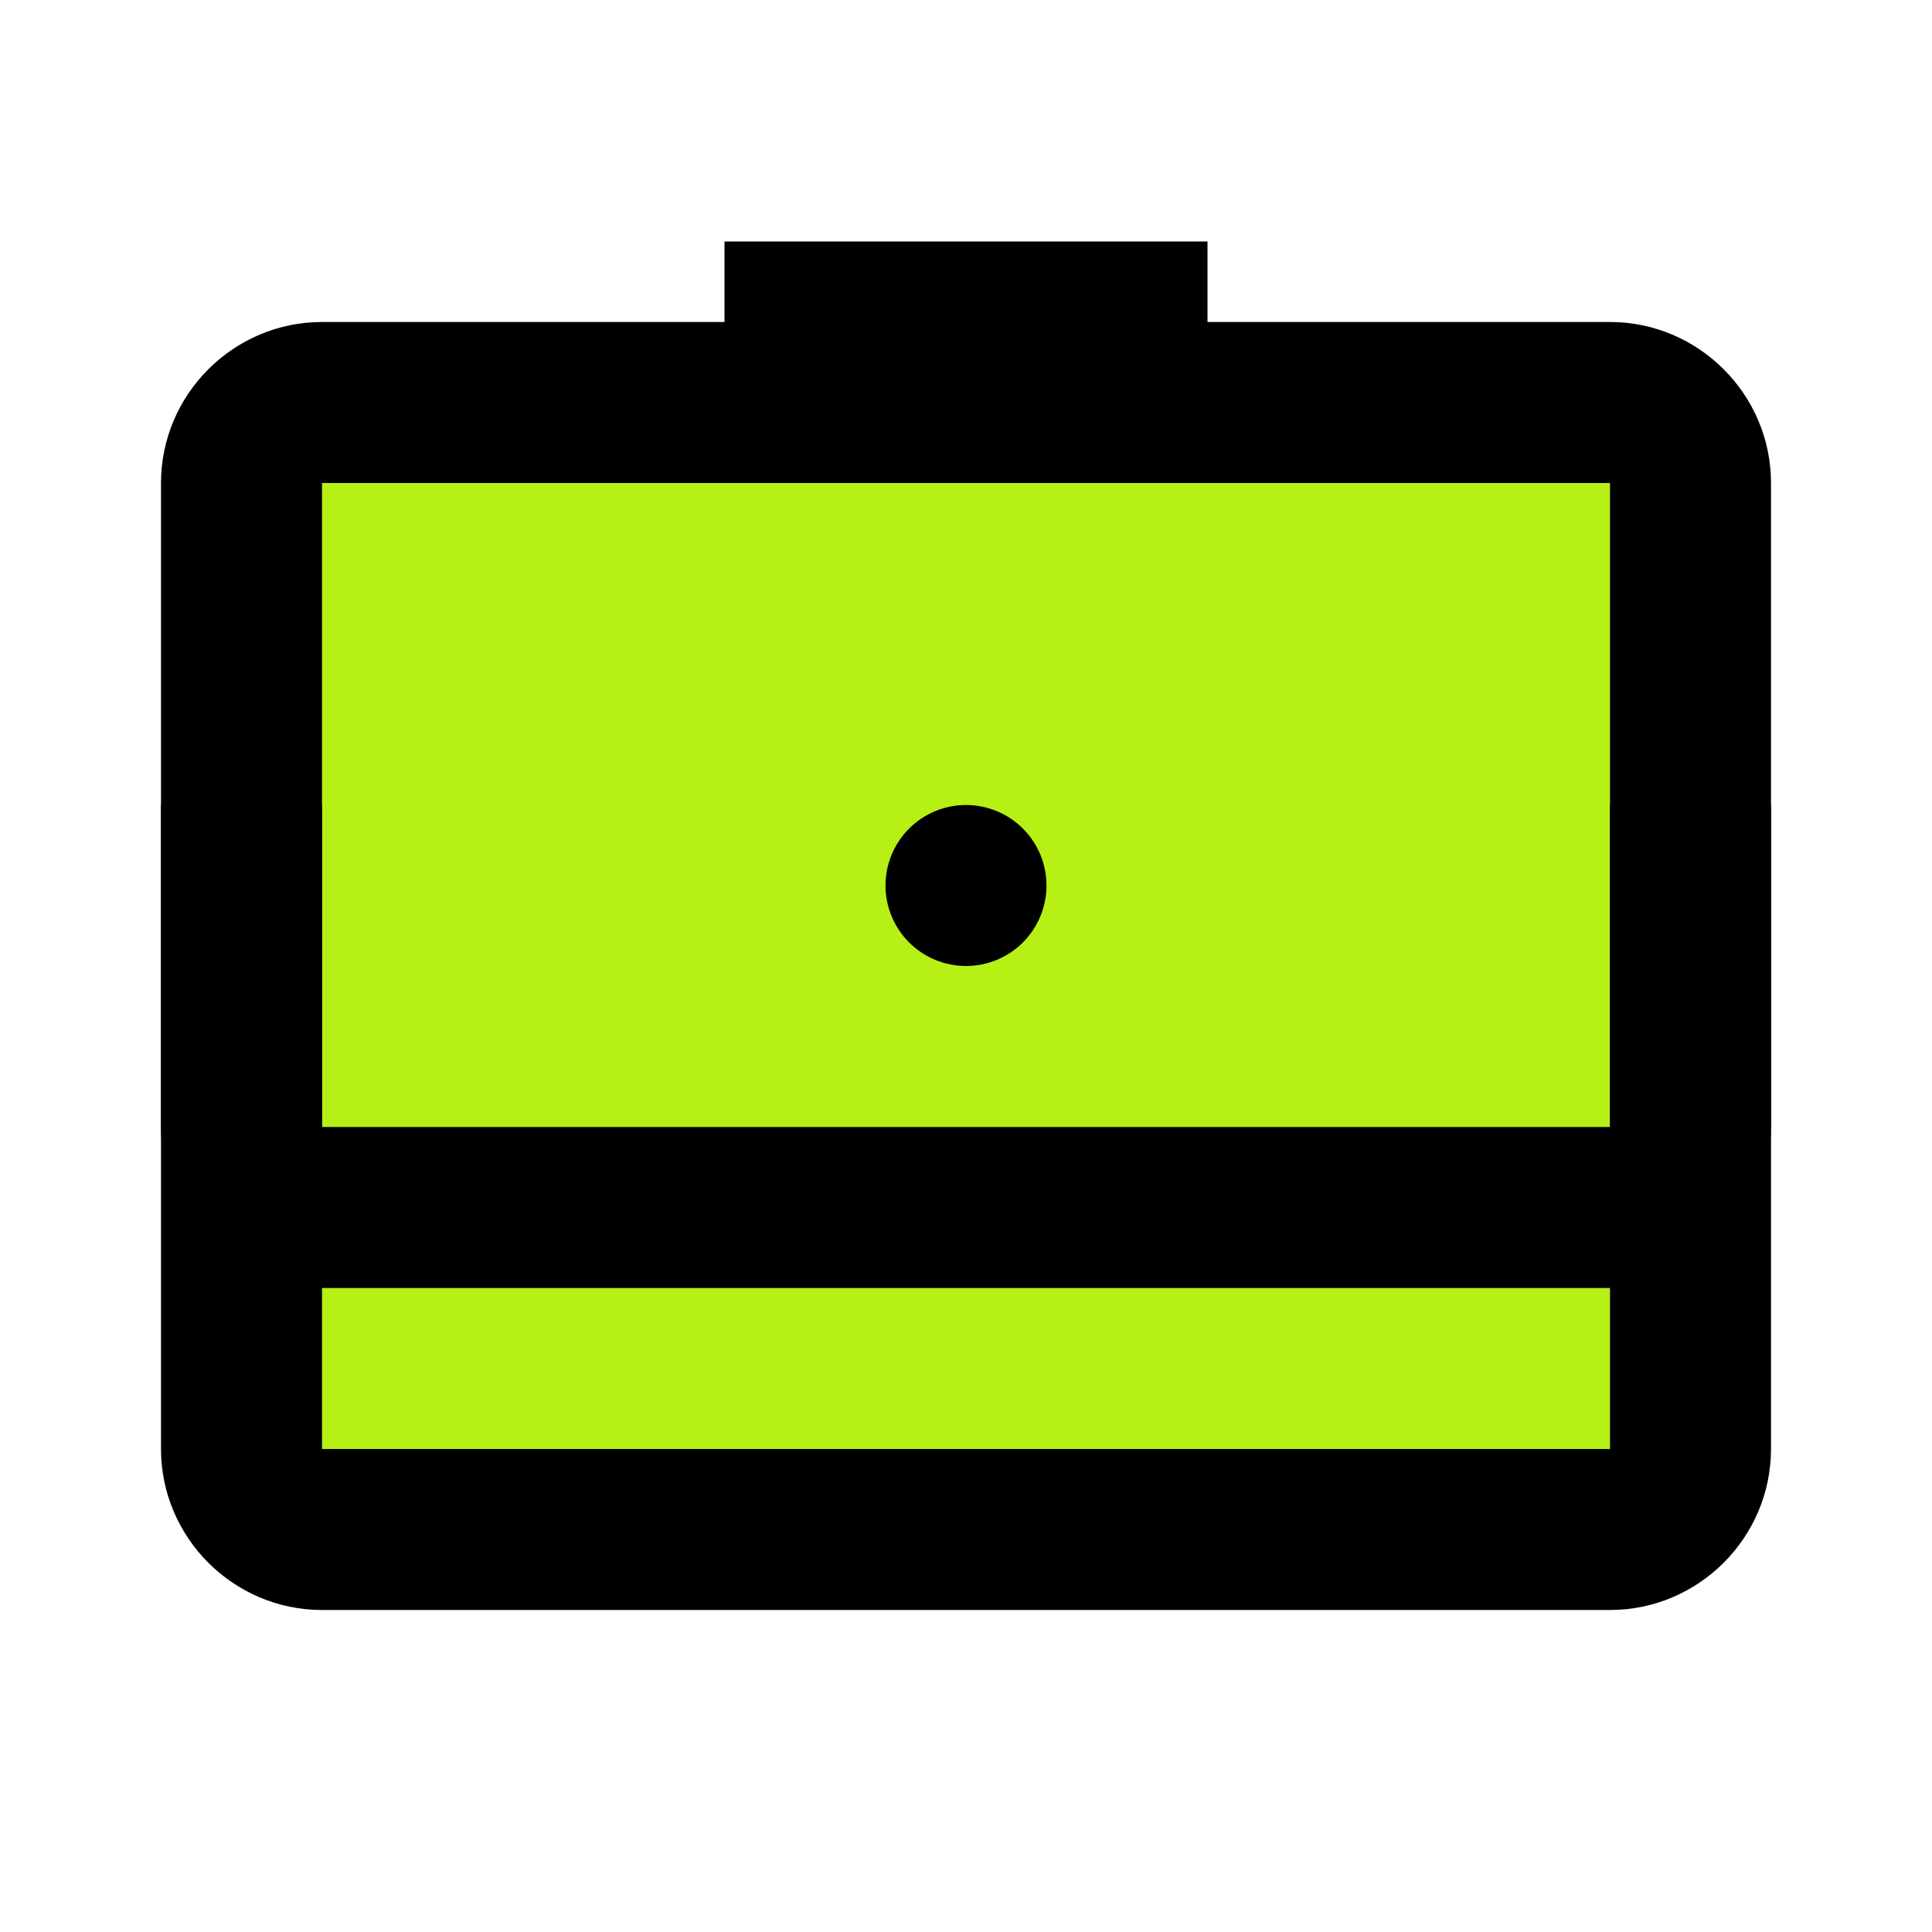
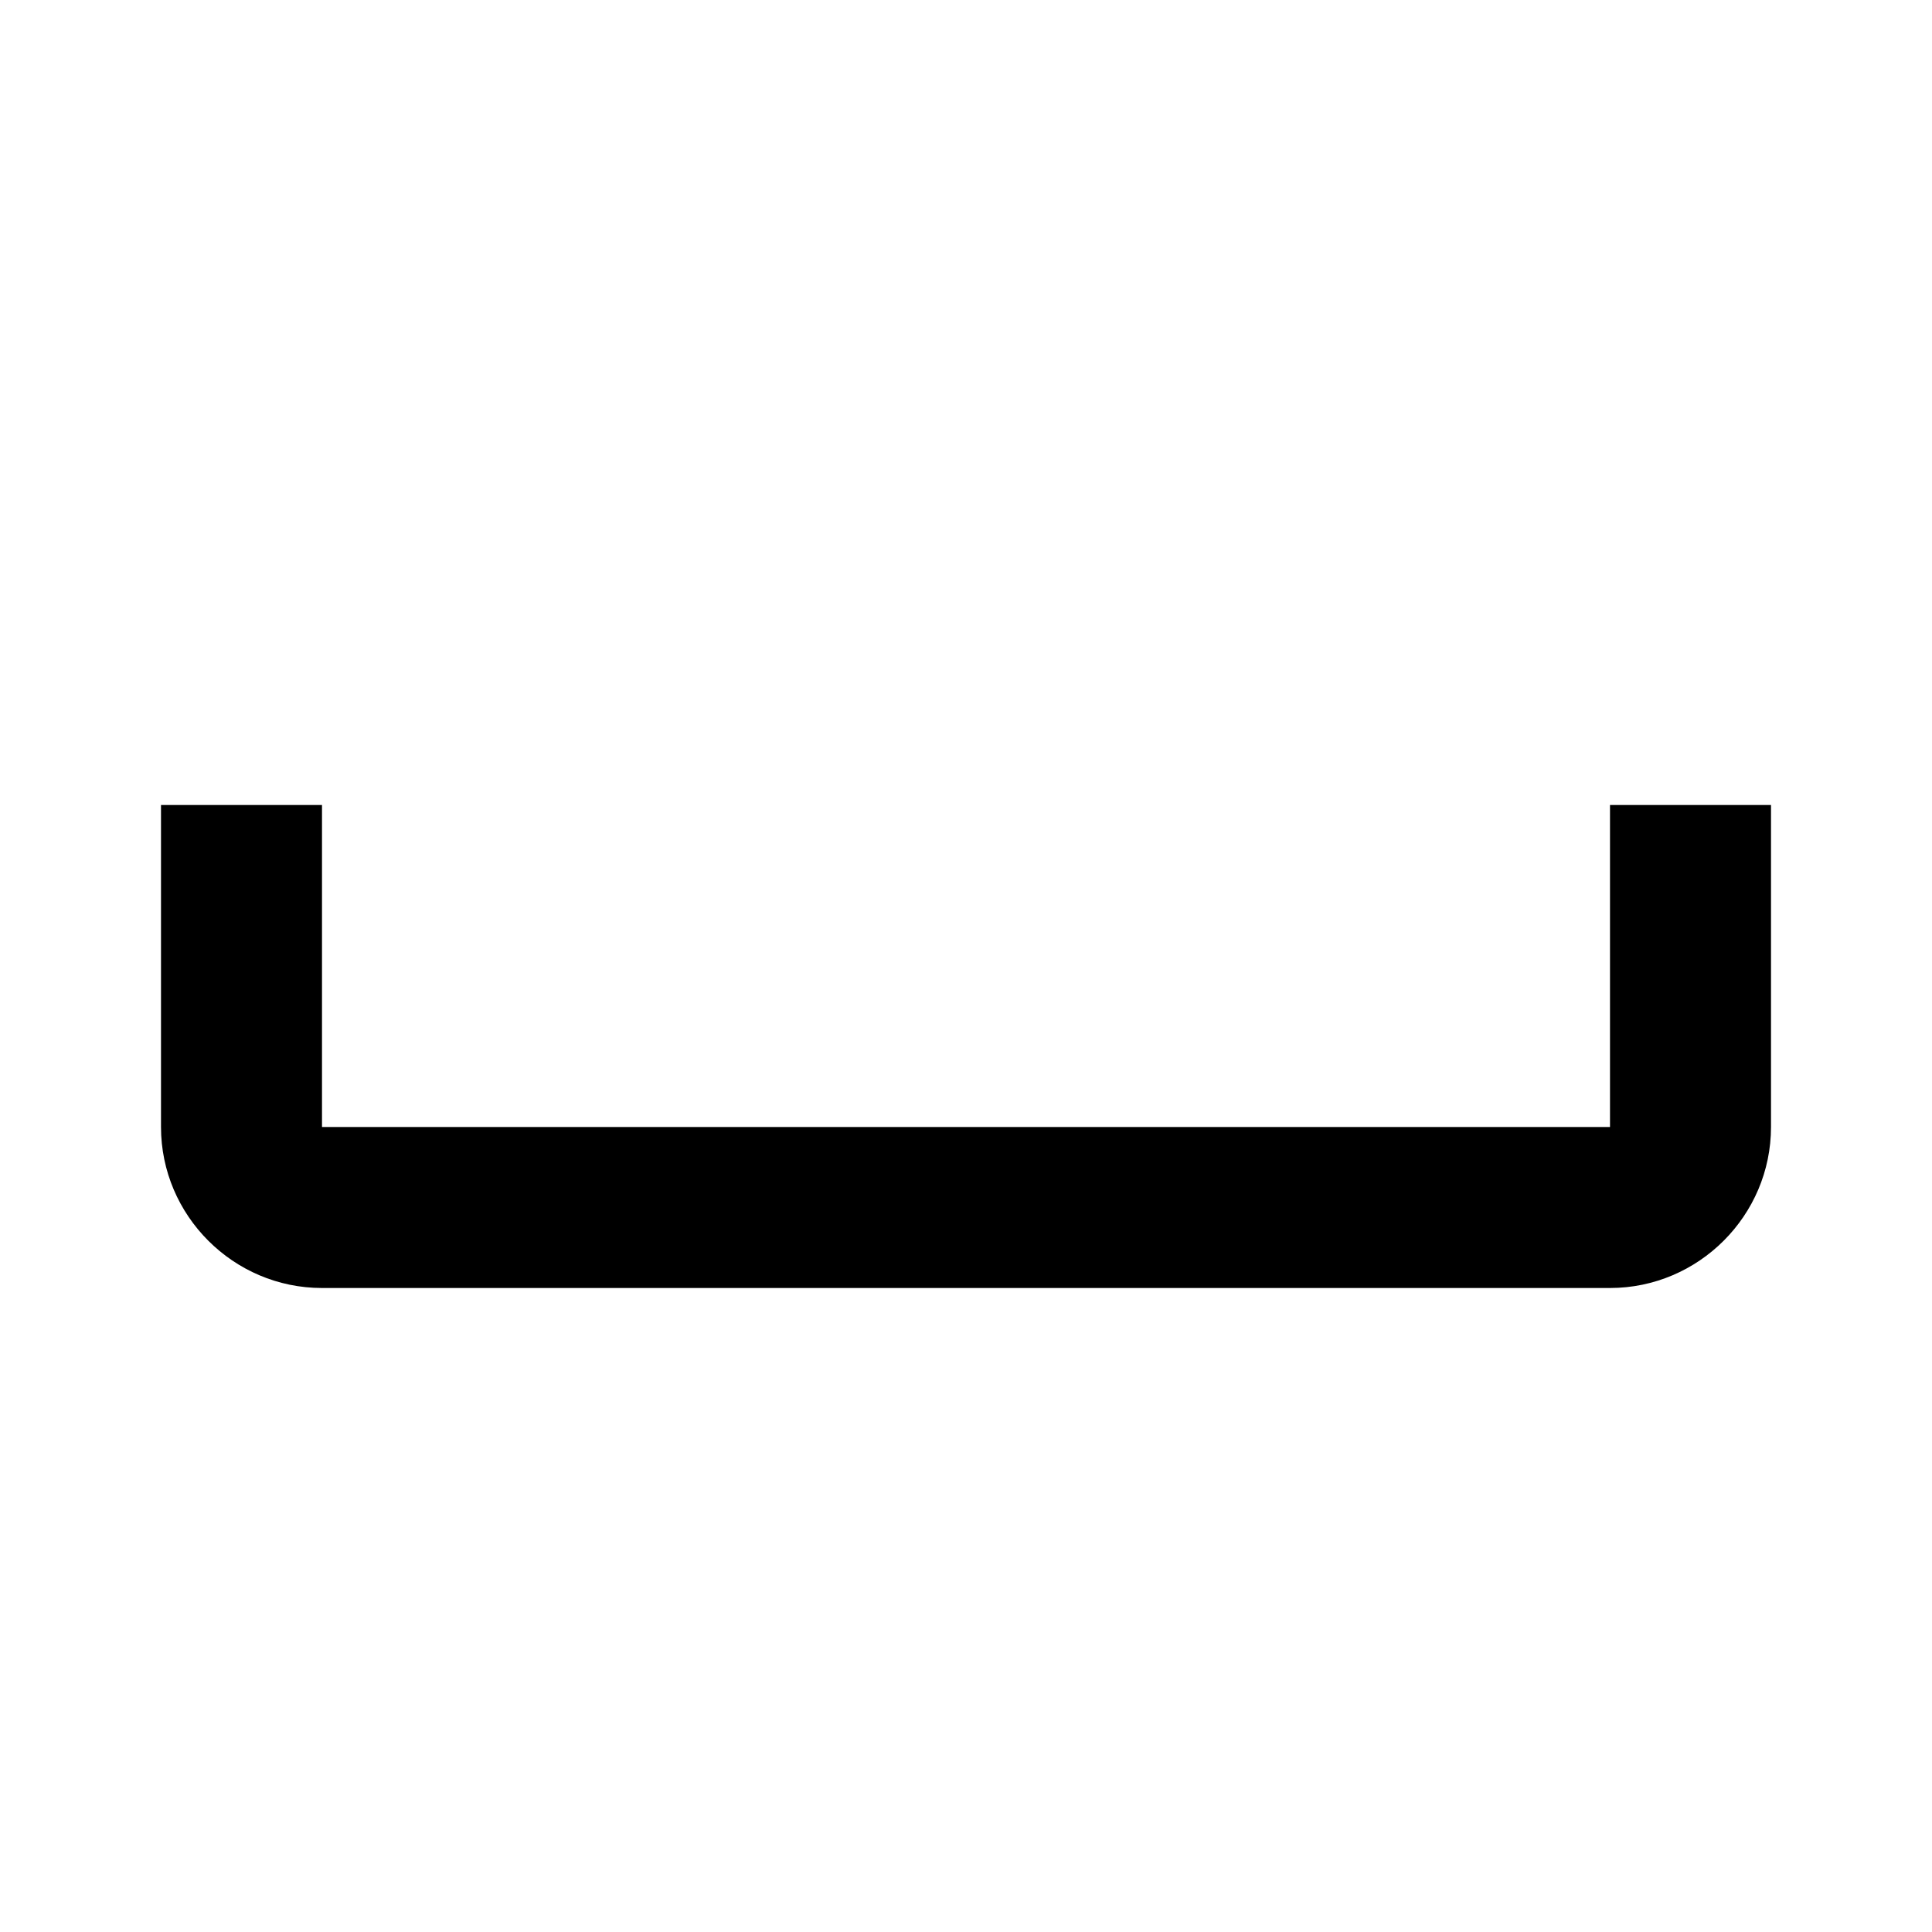
<svg xmlns="http://www.w3.org/2000/svg" width="48" height="48" viewBox="0 0 48 48" fill="none">
-   <path d="M40 38H8C6.8 38 6 37.2 6 36V12C6 10.8 6.8 10 8 10H40C41.2 10 42 10.8 42 12V36C42 37.2 41.2 38 40 38Z" fill="#B7F015" />
-   <path d="M18 6H30V10H18V6Z" fill="black" />
-   <path d="M40 40H8C5.8 40 4 38.2 4 36V12C4 9.8 5.8 8 8 8H40C42.2 8 44 9.8 44 12V36C44 38.2 42.2 40 40 40ZM8 12V36H40V12H8Z" fill="black" />
-   <path d="M24 20C23.47 20 22.961 20.211 22.586 20.586C22.211 20.961 22 21.47 22 22C22 22.53 22.211 23.039 22.586 23.414C22.961 23.789 23.47 24 24 24C24.53 24 25.039 23.789 25.414 23.414C25.789 23.039 26 22.53 26 22C26 21.47 25.789 20.961 25.414 20.586C25.039 20.211 24.53 20 24 20Z" fill="black" />
  <path d="M40 32H8C5.8 32 4 30.2 4 28V20H8V28H40V20H44V28C44 30.2 42.2 32 40 32Z" fill="black" />
</svg>